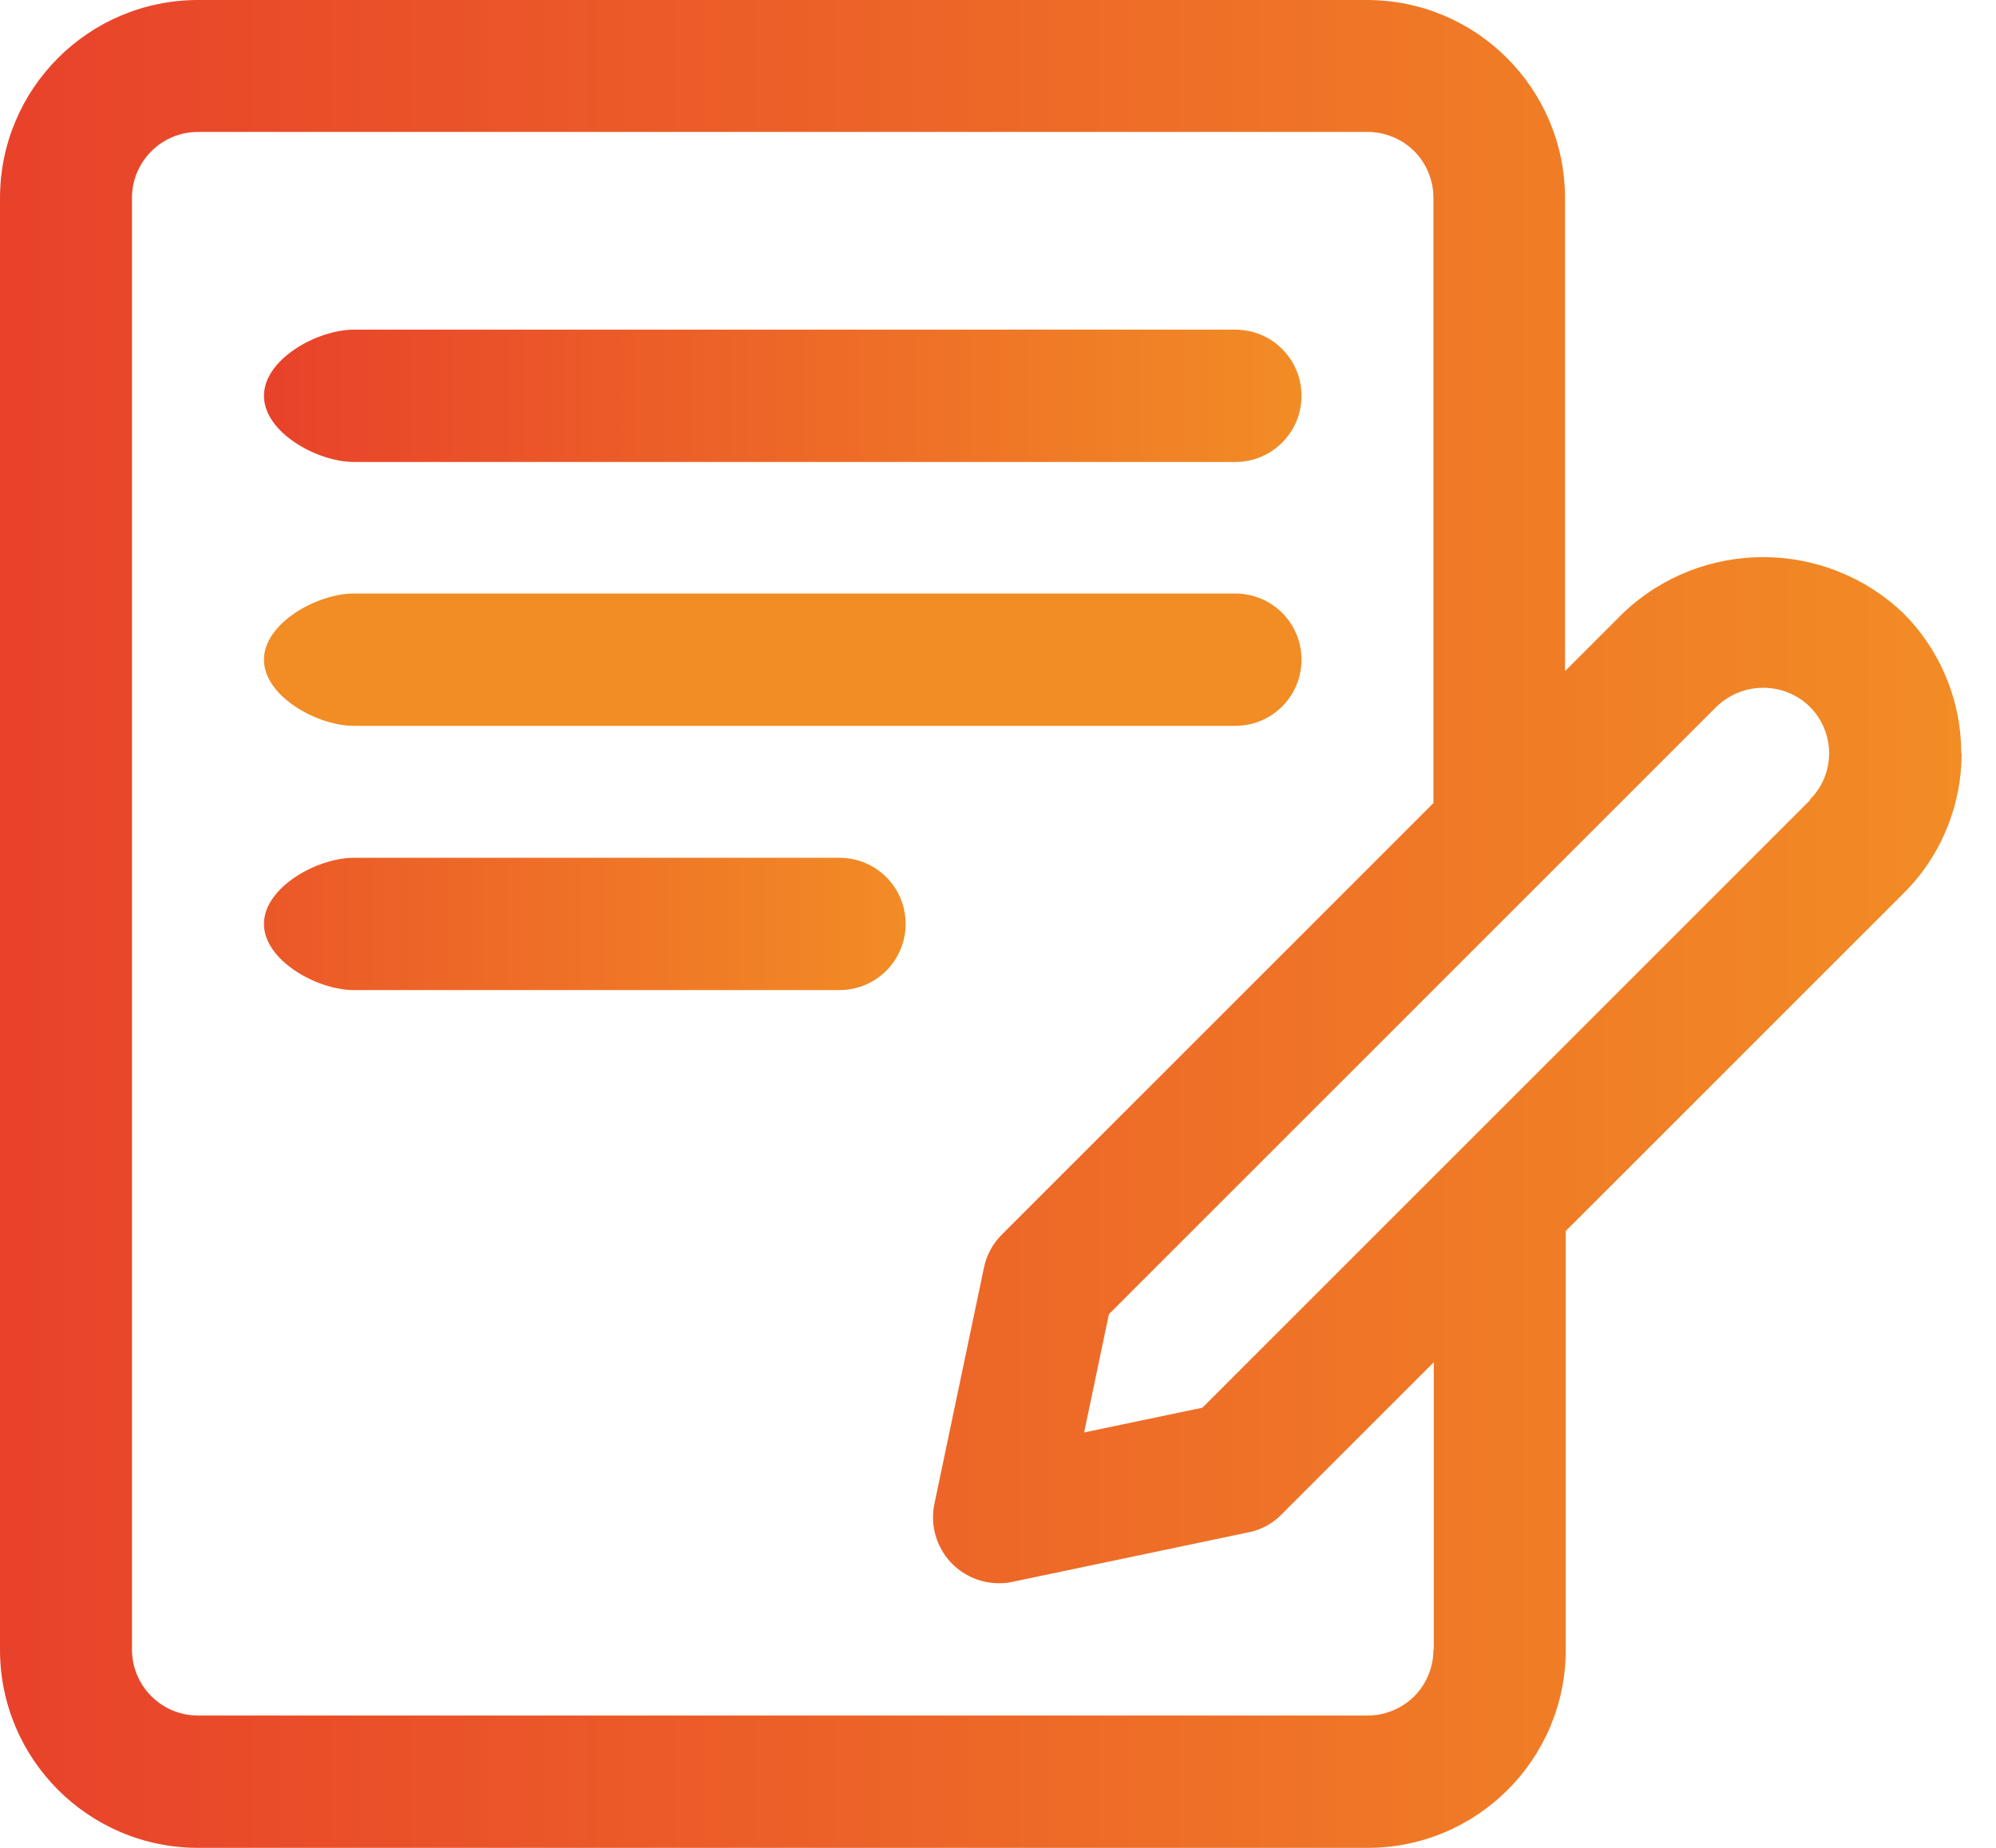
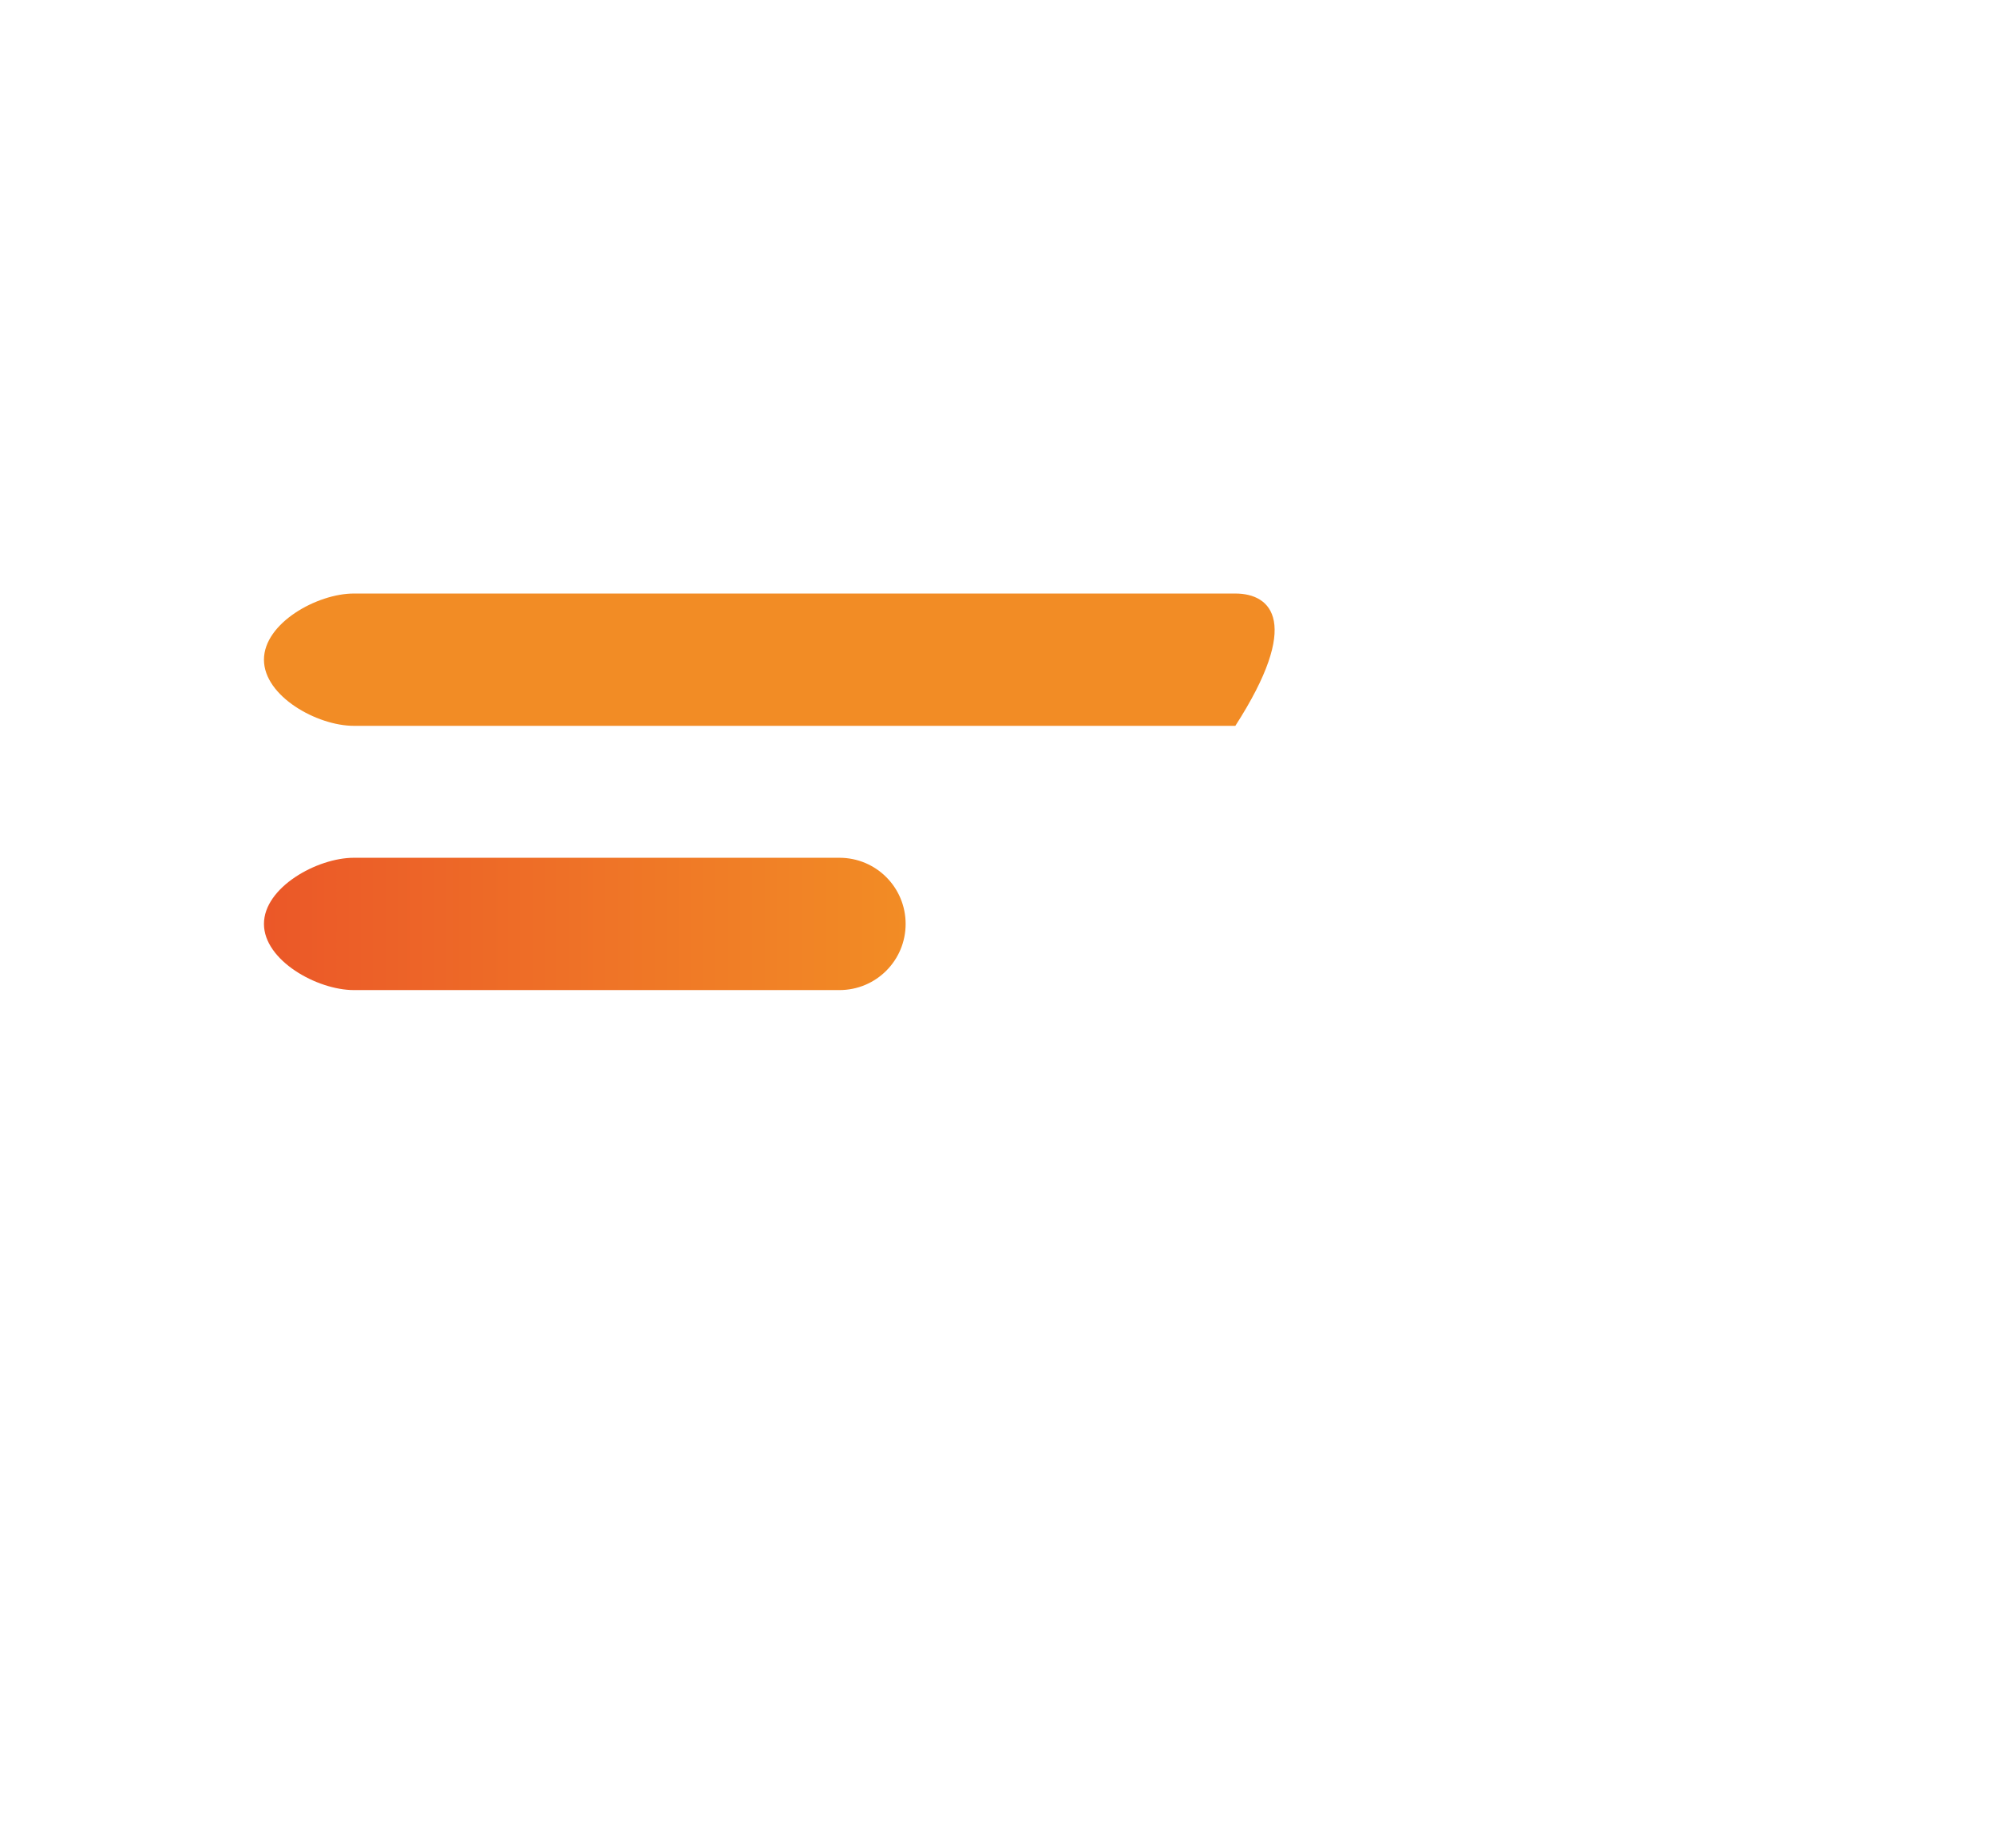
<svg xmlns="http://www.w3.org/2000/svg" width="54" height="50" viewBox="0 0 54 50" fill="none">
-   <path d="M9.571 12.5H33.421C34.411 12.5 35.211 11.7 35.211 10.71C35.211 9.72 34.411 8.92 33.421 8.92H9.571C8.581 8.92 7.141 9.72 7.141 10.71C7.141 11.7 8.581 12.5 9.571 12.5Z" fill="url(#paint0_linear_606_1344)" />
-   <path d="M9.571 19.64H33.421C34.411 19.64 35.211 18.84 35.211 17.85C35.211 16.86 34.411 16.06 33.421 16.06H9.571C8.581 16.06 7.141 16.86 7.141 17.85C7.141 18.84 8.581 19.64 9.571 19.64Z" fill="url(#paint1_linear_606_1344)" />
+   <path d="M9.571 19.64H33.421C35.211 16.86 34.411 16.06 33.421 16.06H9.571C8.581 16.06 7.141 16.86 7.141 17.85C7.141 18.84 8.581 19.64 9.571 19.64Z" fill="url(#paint1_linear_606_1344)" />
  <path d="M22.711 23.21H9.571C8.581 23.21 7.141 24.01 7.141 25C7.141 25.99 8.581 26.79 9.571 26.79H22.711C23.701 26.79 24.501 25.99 24.501 25C24.501 24.01 23.701 23.21 22.711 23.21Z" fill="url(#paint2_linear_606_1344)" />
-   <path d="M53.06 20.38C53.06 18.96 52.5 17.6 51.49 16.59C49.37 14.57 46.03 14.57 43.91 16.59L42.34 18.16V5.36C42.34 2.4 39.94 0 36.98 0H5.36C2.4 0 0 2.4 0 5.36V44.64C0 47.6 2.4 50 5.36 50H37C39.96 50 42.36 47.6 42.36 44.64V33.31L51.5 24.17C52.51 23.17 53.07 21.8 53.07 20.38H53.06ZM38.78 44.64C38.78 45.11 38.59 45.57 38.26 45.9C37.93 46.23 37.47 46.42 37 46.42H5.36C4.37 46.42 3.57 45.62 3.57 44.63V5.36C3.57 4.37 4.37 3.57 5.36 3.57H37C37.47 3.57 37.93 3.76 38.26 4.09C38.59 4.42 38.78 4.88 38.78 5.35V21.73L27.1 33.41C26.86 33.65 26.69 33.96 26.62 34.3L25.28 40.69C25.17 41.21 25.3 41.76 25.64 42.18C25.98 42.6 26.49 42.84 27.03 42.84C27.15 42.84 27.28 42.83 27.4 42.8L33.79 41.46C34.13 41.39 34.44 41.22 34.68 40.97L38.79 36.86V44.62L38.78 44.64ZM48.97 21.65L32.53 38.09L29.33 38.76L30 35.56L46.44 19.12C47.15 18.44 48.26 18.44 48.96 19.12C49.66 19.82 49.66 20.95 48.96 21.64L48.97 21.65Z" fill="url(#paint3_linear_606_1344)" />
  <defs>
    <linearGradient id="paint0_linear_606_1344" x1="7.141" y1="10.71" x2="35.211" y2="10.71" gradientUnits="userSpaceOnUse">
      <stop stop-color="#E8422A" />
      <stop offset="1" stop-color="#F28C25" />
    </linearGradient>
    <linearGradient id="paint1_linear_606_1344" x1="0.001" y1="17.85" x2="1.001" y2="17.85" gradientUnits="userSpaceOnUse">
      <stop stop-color="#E8422A" />
      <stop offset="1" stop-color="#F28C25" />
    </linearGradient>
    <linearGradient id="paint2_linear_606_1344" x1="0.001" y1="24.99" x2="24.491" y2="24.99" gradientUnits="userSpaceOnUse">
      <stop stop-color="#E8422A" />
      <stop offset="1" stop-color="#F28C25" />
    </linearGradient>
    <linearGradient id="paint3_linear_606_1344" x1="0" y1="24.99" x2="53.06" y2="24.99" gradientUnits="userSpaceOnUse">
      <stop stop-color="#E8422A" />
      <stop offset="1" stop-color="#F28C25" />
    </linearGradient>
  </defs>
</svg>